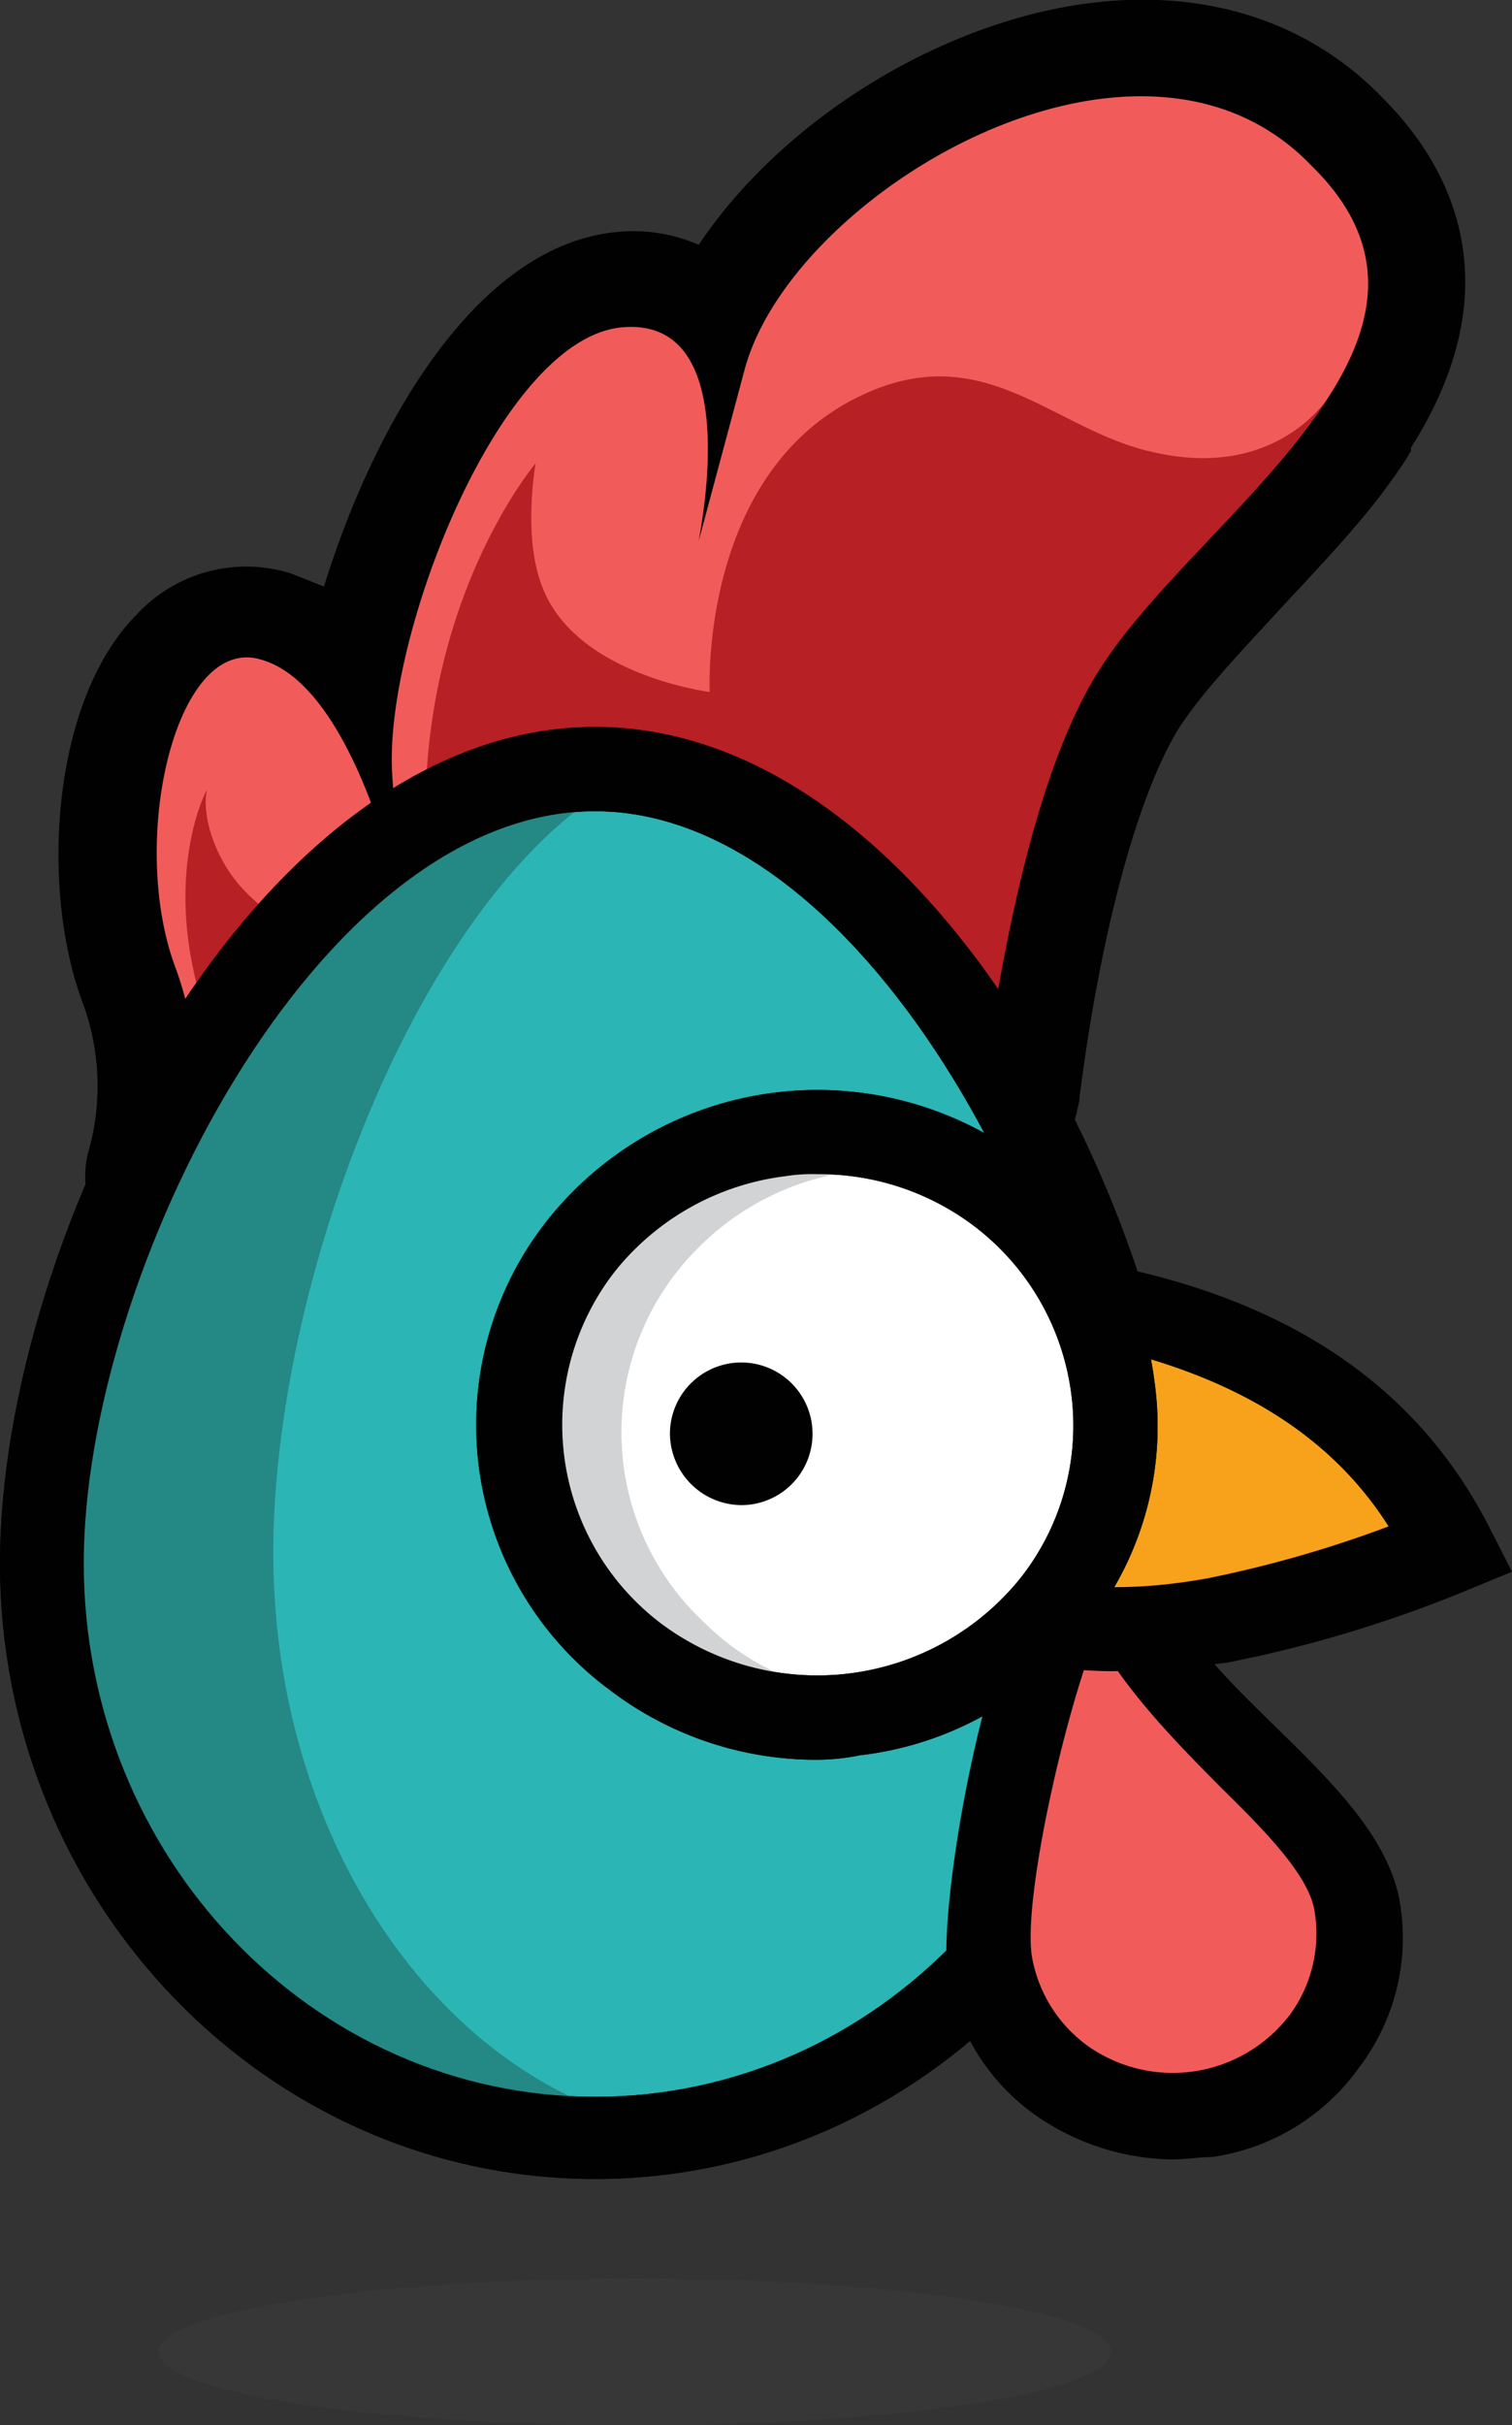
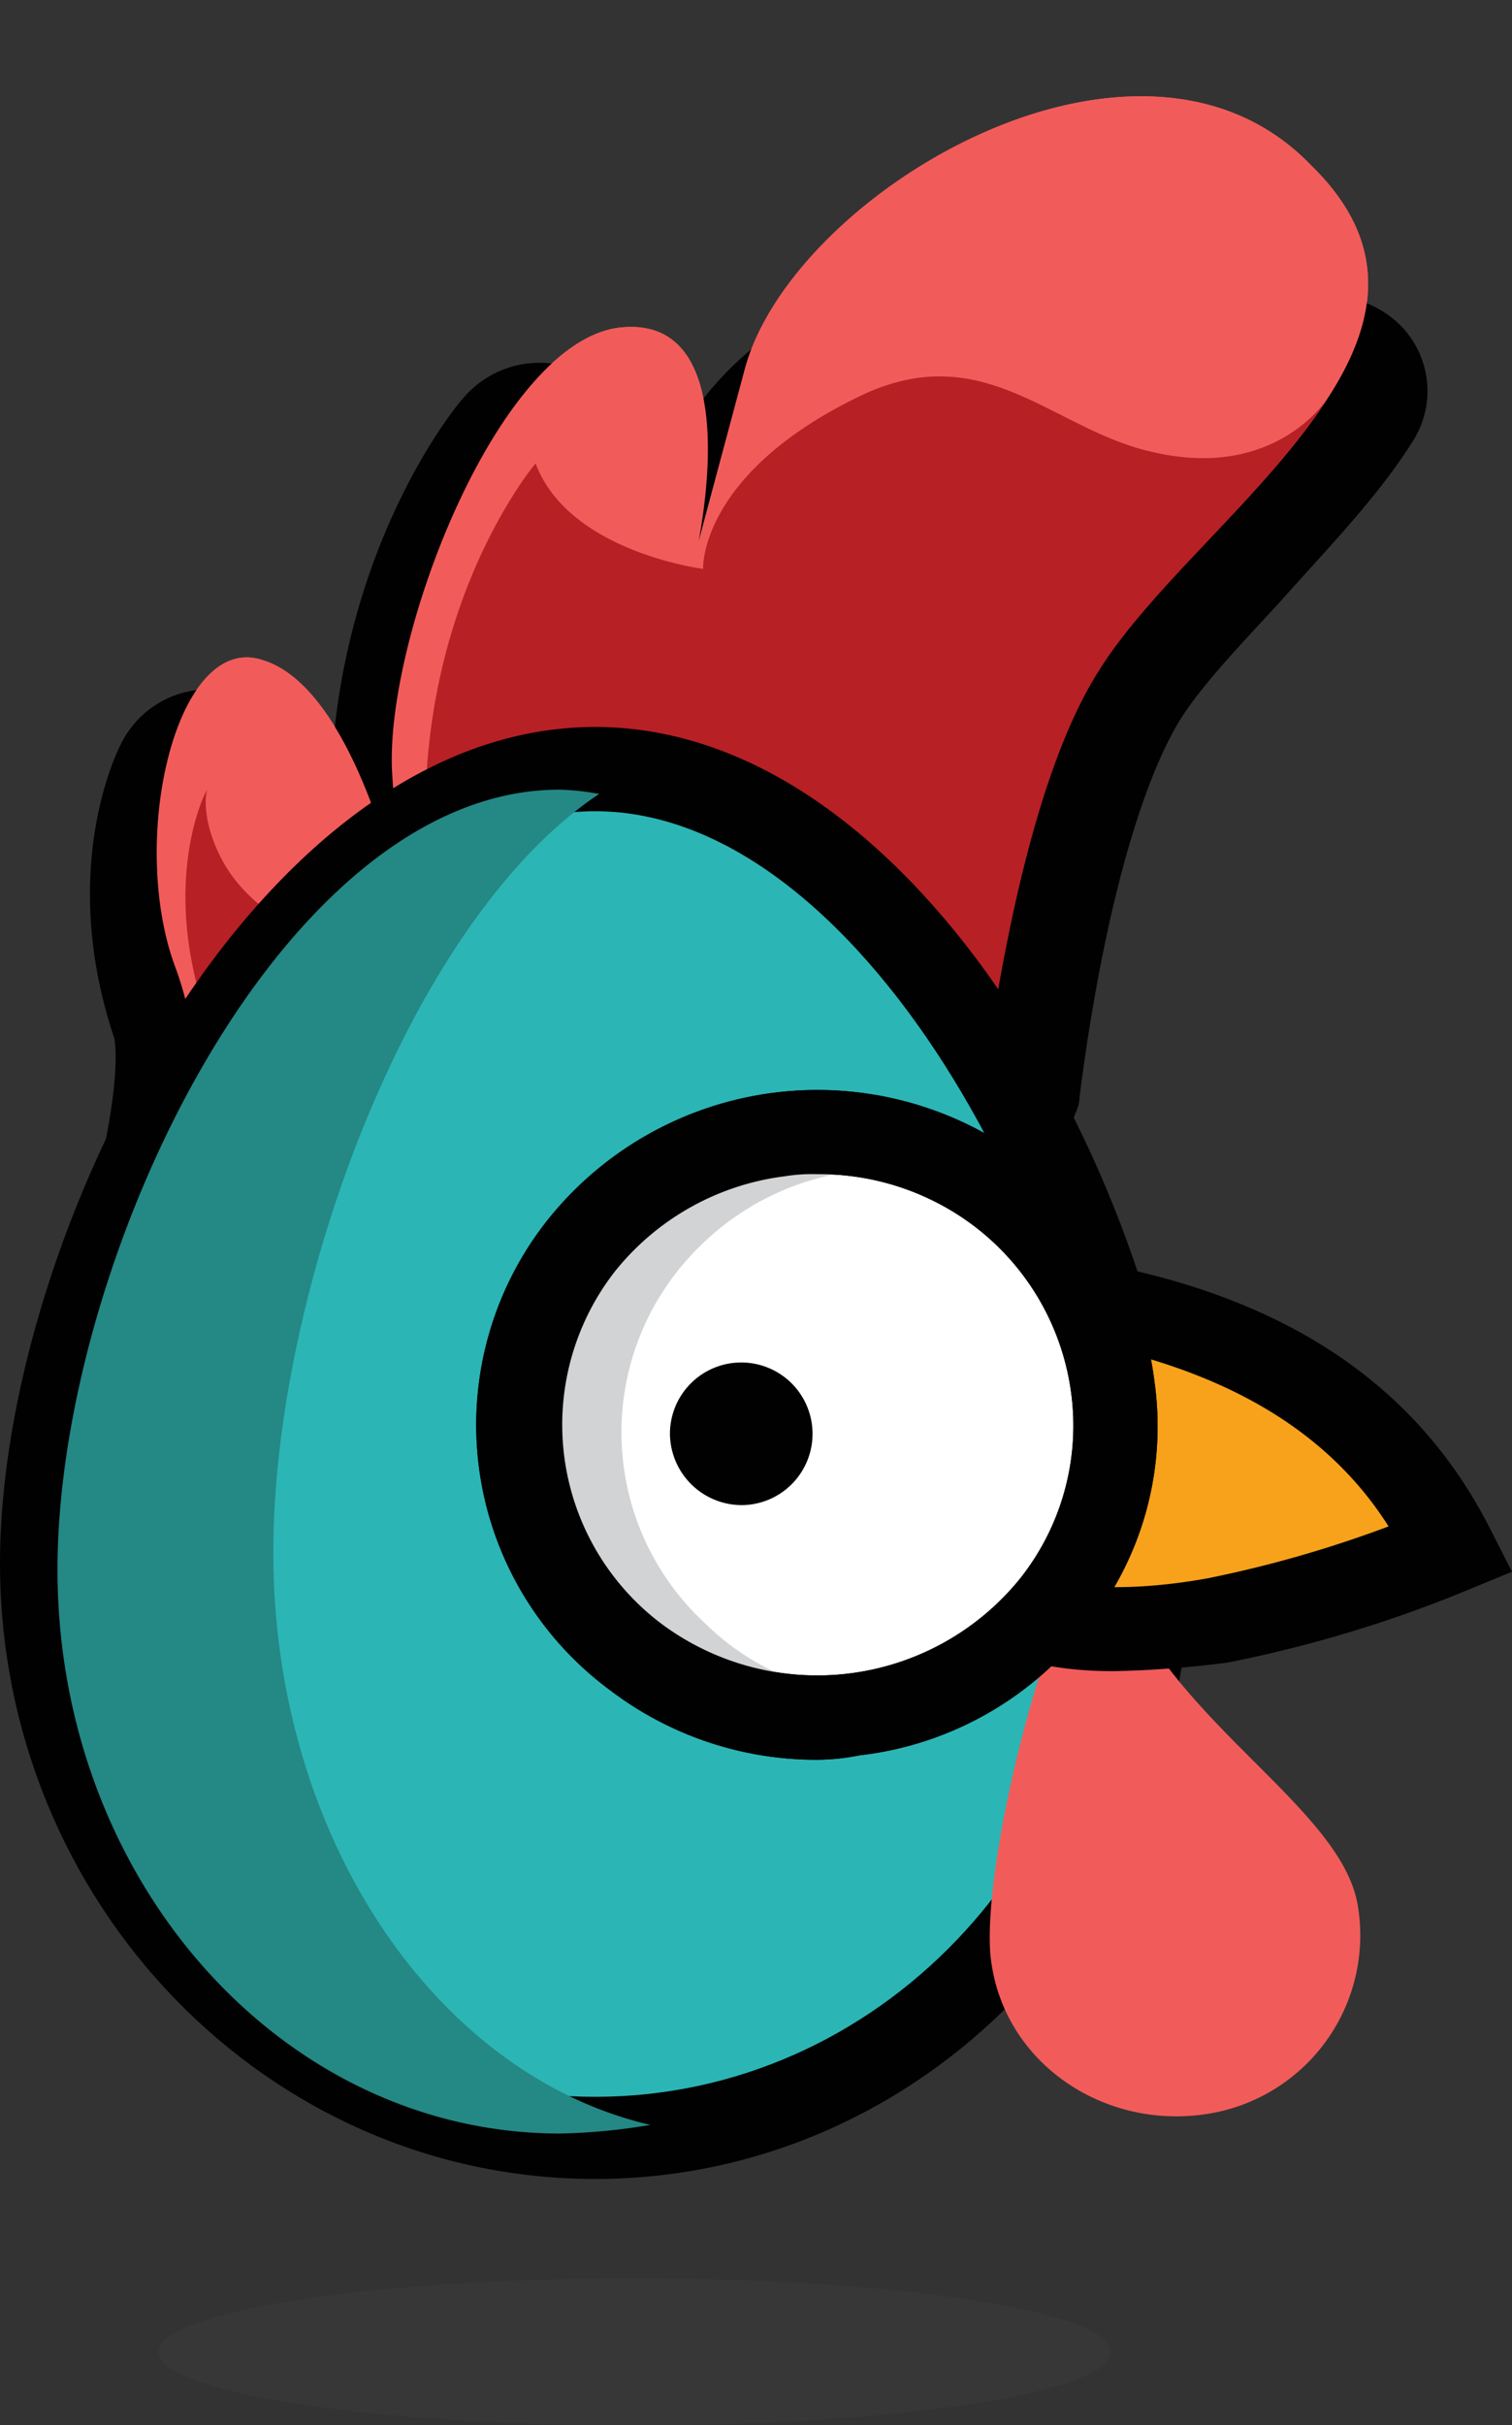
<svg xmlns="http://www.w3.org/2000/svg" viewBox="0 0 157.78 252.98">
  <rect x="0" y="0" width="157.78" height="252.98" fill="#333333" stroke="none" />
  <defs>
    <style>.cls-1{fill:#f15c5a;}.cls-2{fill:#010101;}.cls-3{fill:#b72025;}.cls-4{opacity:0.15;}.cls-5{fill:#606161;isolation:isolate;opacity:0.61;}.cls-6{fill:#2cb5b5;}.cls-7{fill:#248885;}.cls-8{fill:#f8a21c;}.cls-9{fill:#fff;}.cls-10{fill:#d2d3d4;}</style>
  </defs>
  <g id="Layer_2" data-name="Layer 2">
    <g id="Layer_1-2" data-name="Layer 1">
      <path class="cls-1" d="M138.68,41.34c-6.44,10.15-18.63,19.84-24.38,28.85-6.9,11-10.35,31.56-12,43.5-13.11-6.76-32.89-10.59-59.11-3.38a71.11,71.11,0,0,0-24.14,12.17,34.56,34.56,0,0,0-.69-21.41c-5.06-13.3,0-35.16,9-32.23,9.2,2.71,13.8,22.76,13.8,22.76s.69,3.39-.23-10.81S52.2,35,65.08,34.13c12.19-.9,8.28,19.61,7.82,22.32.23-.91,1.15-4.29,4.83-18,5.06-18.48,41.17-39.89,59.11-21.18C145.12,25.34,143.74,33.46,138.68,41.34Z" />
-       <path class="cls-2" d="M19.09,132.62A10.3,10.3,0,0,1,13.57,131,9.76,9.76,0,0,1,9.2,120.23a25.11,25.11,0,0,0-.46-15.33C4.14,93,5.29,73.12,14.26,64.11a15.55,15.55,0,0,1,16.1-4.29l3.45,1.36c5.29-17.13,16.1-35.84,30.82-37a16.94,16.94,0,0,1,8.28,1.36c7.35-11,20.69-20.51,35-24.12,14.49-3.6,27.6-.45,36.57,9,7.13,7.21,13.34,19.6,2.76,36.28V47c0,.22-.23.22-.23.45-3.68,5.86-8.74,11-13.57,16.23-4.14,4.5-8,8.56-10.35,12.17-4.37,7-8.28,21.41-10.58,39.44a10.9,10.9,0,0,1-5.29,7.66,10,10,0,0,1-9.43,0C88.08,117.52,71.3,113,46,120a56.55,56.55,0,0,0-20.47,10.37A9.75,9.75,0,0,1,19.09,132.62Zm8.28-50c-.92,4.51-1.15,10.59.69,15.32a37,37,0,0,1,1.84,6.77c2.76-1.13,5.52-2.26,8.51-3.16a10,10,0,0,1-6.9-7.66A54.6,54.6,0,0,0,27.37,82.59Zm43.24,14a80.68,80.68,0,0,1,23.68,3.38C96.59,87.55,100,74,105.79,65.23c3.22-5.18,8-10.36,12.88-15.32,4.37-4.51,8.74-9.24,11.5-13.52,0-.23.23-.23.23-.46,3.68-5.86,2.76-8.56-.46-11.72-3.91-4.05-9.66-5.18-16.79-3.38C101,23.76,89.92,33.91,88.08,40.89c-3.68,14-4.6,17.36-4.83,18.26a10,10,0,0,1-12.18,7,9.75,9.75,0,0,1-7.59-11.5,31.1,31.1,0,0,0,.69-8.79C58.65,51.49,50.6,69.52,51.29,80.33c.23,4.29.46,7.67.46,9.47C52,94.31,50.6,97,49,98.82A110.26,110.26,0,0,1,70.61,96.56Z" />
-       <path class="cls-3" d="M21.39,105.58c-4.37-13.07-.46-22.09.23-23.22-.23.68-.46,3.38,1.38,7,5.29,10.59,23,11.72,23,11.72s-1.61-4.28-1.61-16.23c0-23,11.5-36.51,11.5-36.51s-1.38,7.66.68,12.85c3.45,9.24,17.48,11,17.48,11S72.9,49.46,89.69,41.34C102.8,35,109.93,45,120.51,47.2c12,2.71,17.48-4.73,18.17-5.86-6.44,10.15-18.63,19.84-24.15,28.85-6.9,11-10.35,31.56-12,43.5,0,0-.69,2.26-6.44,6.31-7.59,5.19-17,9.24-23.69,10.14-6,.68-4.83-9.69-18.85-14.65-9.89-3.6-16.56-3.15-23.23.23a60.68,60.68,0,0,0-9,5.63C22.08,116.17,22.77,109.63,21.39,105.58Z" />
      <path class="cls-2" d="M71.29,140.29c-7.59,0-11.5-5.64-13.34-8.57-1.84-2.7-3.45-5.18-8.27-7-7.36-2.7-11.27-2.25-15.18-.22A78.58,78.58,0,0,0,27.14,129a10.21,10.21,0,0,1-11.5.45A10,10,0,0,1,11,119.1c1.61-8.11.92-10.82.92-10.82-5.52-16.45-.46-28.4.69-30.65a10.18,10.18,0,0,1,12.42-5.18,9.94,9.94,0,0,1,6.9,11c0,.23,0,.45.46,1.13a6.47,6.47,0,0,0,2.07,2.25V84.39c0-26.37,13.34-42.37,14-43a10.42,10.42,0,0,1,11.95-2.7,10.08,10.08,0,0,1,5.75,10.82,17.78,17.78,0,0,0,0,7c2.3-8.79,7.82-19.15,19.32-24.56,13.34-6.54,23.69-1.35,30.36,2.25A26.65,26.65,0,0,0,123,37.06c4.83,1.13,6.9-.9,7.59-1.8a10.09,10.09,0,0,1,13.8-2.71,9.71,9.71,0,0,1,3,13.53c-3.68,5.86-9,11.27-13.8,16.68-4.14,4.5-8.05,8.56-10.35,12.17-4.37,7-8.28,21.41-10.58,39.44a4.18,4.18,0,0,1-.46,1.8q-1.73,5.42-10.35,11.49c-9,6.32-20,10.82-28.29,12A3.33,3.33,0,0,1,71.29,140.29ZM55,105.8c.46.23,1.15.45,1.61.68A34.45,34.45,0,0,1,74.05,120a60.09,60.09,0,0,0,15.87-7.66c1.38-.9,2.07-1.58,2.76-2,2.07-14.65,6-33.58,13.11-44.85a73.83,73.83,0,0,1,7.59-9.69,69.85,69.85,0,0,1-7.13-3.38c-6-3.16-8-3.83-12.19-2-10.58,5-10.12,21.18-10.12,21.41a10.25,10.25,0,0,1-3.22,7.66,9.9,9.9,0,0,1-8,2.48c-1.38-.22-10.35-1.58-17.48-7a63.13,63.13,0,0,0-.92,9.69c0,8.34.69,12.17.92,12.84A8.88,8.88,0,0,1,55,105.8ZM31.51,83.94v0Z" />
      <path class="cls-1" d="M138.68,41.34c-6.44,10.15-18.63,19.84-24.38,28.85-6.9,11-10.35,31.56-12,43.5-13.11-6.76-32.88-10.59-59.1-3.38a71.25,71.25,0,0,0-24.15,12.17,34.41,34.41,0,0,0-.69-21.41c-5.06-13.3,0-35.16,9-32.23,9.2,2.71,13.8,22.76,13.8,22.76s.69,3.39-.23-10.81S52.21,35,65.09,34.13c12.19-.9,8.28,19.61,7.82,22.32.23-.91,1.15-4.29,4.82-18,5.06-18.48,41.17-39.89,59.11-21.18C145.12,25.34,143.74,33.46,138.68,41.34Z" />
-       <path class="cls-3" d="M21.39,105.57c-4.37-13.07-.46-22.08.23-23.21-.23.68-.46,3.38,1.38,7,5.29,10.59,23,11.72,23,11.72s-1.61-4.29-1.61-16.23c0-23,11.5-36.51,11.5-36.51s-1.38,7.66.69,12.84c3.45,9.24,17.48,11,17.48,11S72.91,49.45,89.69,41.34C102.8,35,109.93,45,120.51,47.2c12,2.71,17.48-4.73,18.17-5.86-6.44,10.14-18.63,19.83-24.15,28.85-6.9,11-10.35,31.55-12,43.5,0,0-.69,2.25-6.44,6.31-7.59,5.18-17,9.24-23.68,10.14-6,.68-4.83-9.69-18.86-14.65-9.89-3.61-16.56-3.15-23.23.23a59.07,59.07,0,0,0-9,5.63C22.08,116.17,22.77,109.63,21.39,105.57Z" />
+       <path class="cls-3" d="M21.39,105.57c-4.37-13.07-.46-22.08.23-23.21-.23.68-.46,3.38,1.38,7,5.29,10.59,23,11.72,23,11.72s-1.61-4.29-1.61-16.23c0-23,11.5-36.51,11.5-36.51c3.45,9.24,17.48,11,17.48,11S72.91,49.45,89.69,41.34C102.8,35,109.93,45,120.51,47.2c12,2.71,17.48-4.73,18.17-5.86-6.44,10.14-18.63,19.83-24.15,28.85-6.9,11-10.35,31.55-12,43.5,0,0-.69,2.25-6.44,6.31-7.59,5.18-17,9.24-23.68,10.14-6,.68-4.83-9.69-18.86-14.65-9.89-3.61-16.56-3.15-23.23.23a59.07,59.07,0,0,0-9,5.63C22.08,116.17,22.77,109.63,21.39,105.57Z" />
      <g class="cls-4">
        <path class="cls-5" d="M66.24,253c27.43,0,49.67-3.43,49.67-7.67s-22.24-7.66-49.67-7.66-49.68,3.43-49.68,7.66S38.8,253,66.24,253Z" />
      </g>
      <path class="cls-6" d="M119.82,163.05c0,33.13-25.76,59.95-57.73,59.95S4.37,196.18,4.37,163.05,30.12,80.33,62.09,80.33,119.82,129.92,119.82,163.05Z" />
      <path class="cls-2" d="M62.1,227.29C27.83,227.29,0,198.44,0,163.05c0-34.26,26.68-87.22,62.1-87.22s62.09,53,62.09,87.22C124.19,198.44,96.36,227.29,62.1,227.29Zm0-142.67c-29,0-53.36,48.23-53.36,78.43,0,30.65,23.92,55.67,53.36,55.67s53.35-25,53.35-55.67C115.22,132.85,90.84,84.62,62.1,84.62Z" />
      <path class="cls-7" d="M28.52,161.93c0-27.27,14.26-66,34-79.11a25.32,25.32,0,0,0-4.14-.45C29.44,82.37,6,131.28,6,163.73s23.46,58.82,52.44,58.82a63.74,63.74,0,0,0,9.43-.9C45.54,216.47,28.52,191.68,28.52,161.93Z" />
-       <path class="cls-2" d="M62.1,227.29C27.83,227.29,0,198.44,0,163.05c0-34.26,26.68-87.22,62.1-87.22s62.09,53,62.09,87.22C124.19,198.44,96.36,227.29,62.1,227.29Zm0-142.67c-29,0-53.36,48.23-53.36,78.43,0,30.65,23.92,55.67,53.36,55.67s53.35-25,53.35-55.67C115.22,132.85,90.84,84.62,62.1,84.62Z" />
      <path class="cls-1" d="M141.67,198.66a18.85,18.85,0,0,1-15.87,21.87c-10.58,1.57-20.7-5.19-22.31-15.55-1.84-10.37,9-50.49,12.88-40.8C121.89,179.51,139.83,188.3,141.67,198.66Z" />
-       <path class="cls-2" d="M122.35,225.25a25.44,25.44,0,0,1-13.8-4.28,22.26,22.26,0,0,1-9.66-15.1c-1.15-7.21,5.06-44.62,14.26-47.1,2.3-.68,5.52.22,6.9,4.28,2.53,7,8.28,12.39,13.8,17.8,5.75,5.64,11,11.05,12.19,17.36a22.32,22.32,0,0,1-4.14,17.35A22.83,22.83,0,0,1,126.49,225C125.11,225,123.73,225.25,122.35,225.25Zm-8-54.54c-3.45,8.79-7.59,27.5-6.67,33.36a14.56,14.56,0,0,0,6,9.46,15.36,15.36,0,0,0,20.93-3.38,14.3,14.3,0,0,0,2.53-11c-.69-3.61-5.06-8.11-9.66-12.62C123,182,118,177,114.3,170.71Z" />
      <path class="cls-8" d="M104.41,167.1c4.14,2.93,12.19,3.38,22.54,1.58a123.06,123.06,0,0,0,24.38-7.44c-7.13-14.42-20.47-23-40.48-26.14C101.65,144.34,102.57,158.54,104.41,167.1Zm7.13-24.34s7.36,12.4.46,14C106,158.31,107.86,147.27,111.54,142.76Z" />
      <path class="cls-2" d="M116.15,174.32c-5.29,0-10.58-.9-14.26-3.38l-1.38-.9-.23-1.81c-1.84-8.79-3.22-25.24,7.59-35.83l1.61-1.58,2.3.45c21.62,3.38,36.11,12.85,43.93,28.62l2.07,4.06-4.37,1.8a132.82,132.82,0,0,1-25.3,7.67A106.94,106.94,0,0,1,116.15,174.32Zm-7.82-9.92c3,1.13,9,1.8,17.71.23a122.83,122.83,0,0,0,18.86-5.41c-6-9.47-15.87-15.55-29.67-18.71,1.38,2.25,5.75,10.37,3.22,16a8,8,0,0,1-5.52,4.51,8.41,8.41,0,0,1-5.29-.45C107.87,161.92,108.1,163.27,108.33,164.4Z" />
      <path class="cls-9" d="M85.32,179c17.15,0,31.05-13.62,31.05-30.43s-13.9-30.42-31.05-30.42-31,13.62-31,30.42S68.18,179,85.32,179Z" />
      <path class="cls-2" d="M85.33,183.56a35.53,35.53,0,0,1-21.62-7.22A34.39,34.39,0,0,1,57,127.44a36,36,0,0,1,49.9-6.54,34,34,0,0,1,13.57,23.21,33.37,33.37,0,0,1-7.13,25.7A35,35,0,0,1,89.7,183.1,23.17,23.17,0,0,1,85.33,183.56Zm0-61.08a18.19,18.19,0,0,0-3.45.22,27,27,0,0,0-17.71,9.92A26,26,0,0,0,69,169.36a27.22,27.22,0,0,0,37.48-4.74,25.66,25.66,0,0,0,5.29-19.38,26.19,26.19,0,0,0-10.12-17.35A26.74,26.74,0,0,0,85.33,122.48Z" />
      <path class="cls-2" d="M77.5,157a7.44,7.44,0,1,0-7.59-7.43A7.51,7.51,0,0,0,77.5,157Z" />
      <path class="cls-10" d="M72.67,130.36A27.78,27.78,0,0,1,90.84,122a28.64,28.64,0,0,0-28.52,7.22,27.1,27.1,0,0,0,.92,39,28.82,28.82,0,0,0,21.62,7.66,25.93,25.93,0,0,1-11.27-6.54A27.1,27.1,0,0,1,72.67,130.36Z" />
      <path class="cls-2" d="M85.33,183.56a35.53,35.53,0,0,1-21.62-7.22A34.39,34.39,0,0,1,57,127.44a36,36,0,0,1,49.9-6.54,34,34,0,0,1,13.57,23.21,33.37,33.37,0,0,1-7.13,25.7A35,35,0,0,1,89.7,183.1,23.17,23.17,0,0,1,85.33,183.56Zm0-61.08a18.19,18.19,0,0,0-3.45.22,27,27,0,0,0-17.71,9.92A26,26,0,0,0,69,169.36a27.22,27.22,0,0,0,37.48-4.74,25.66,25.66,0,0,0,5.29-19.38,26.19,26.19,0,0,0-10.12-17.35A26.74,26.74,0,0,0,85.33,122.48Z" />
    </g>
  </g>
</svg>